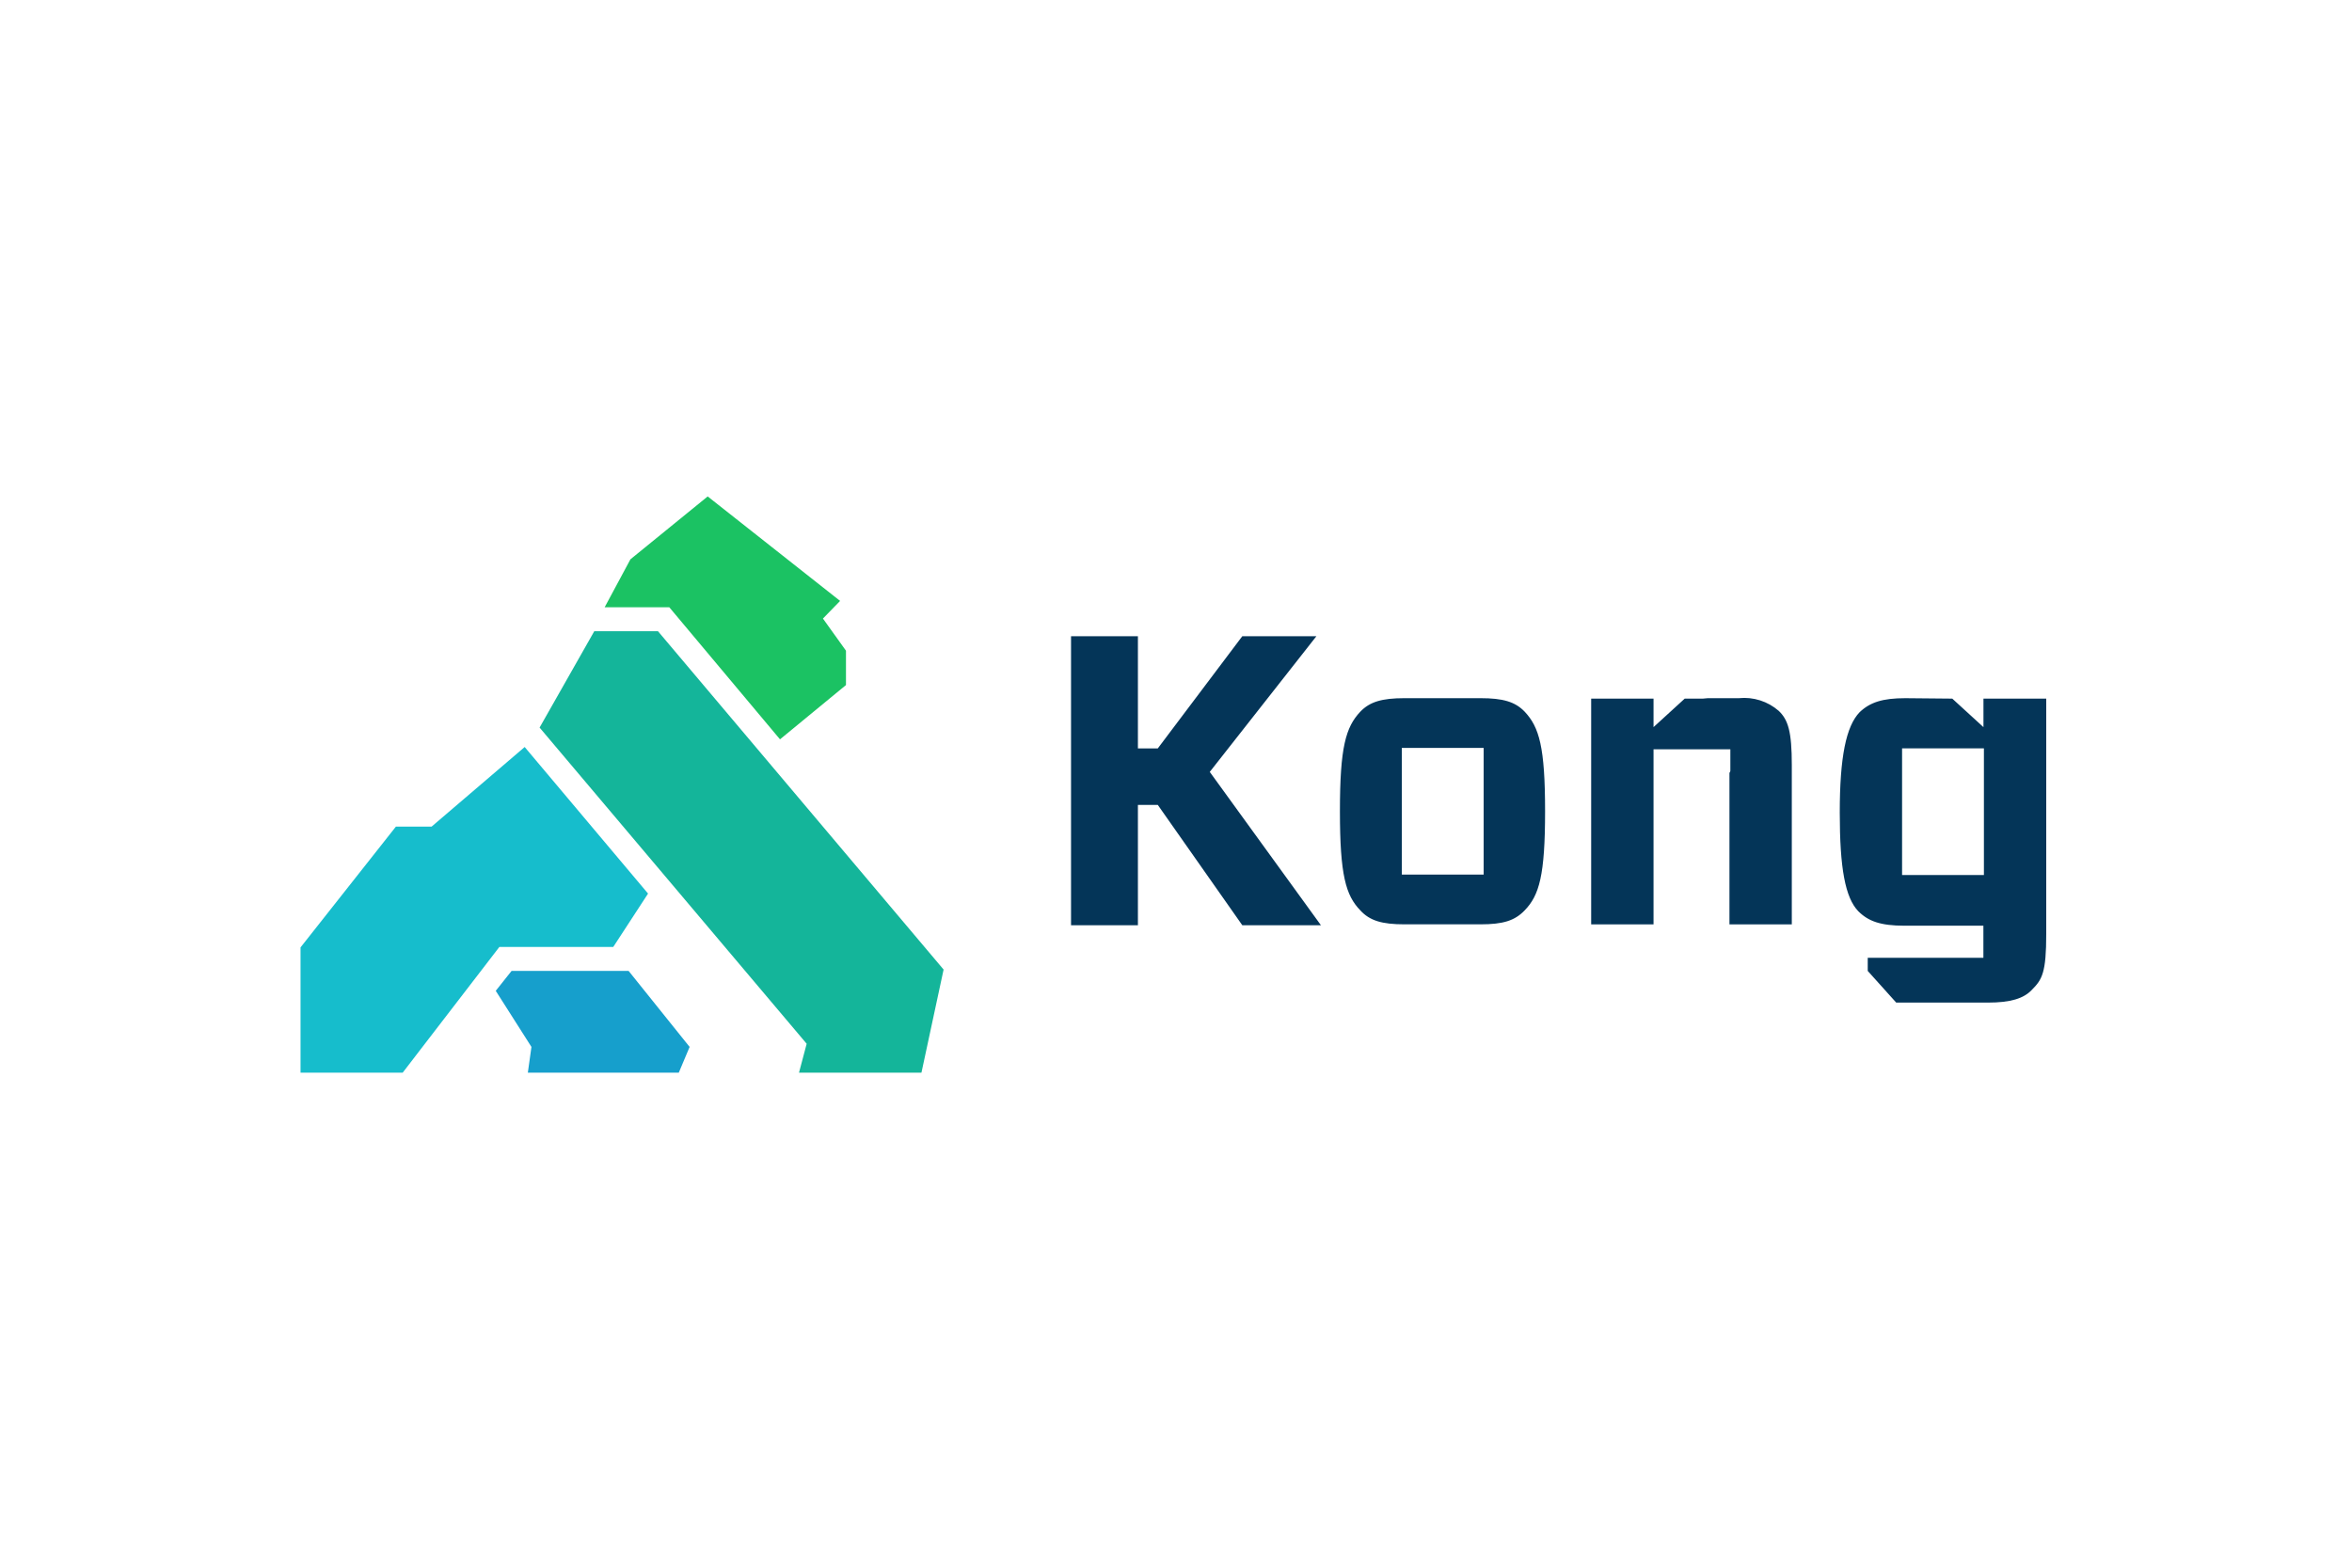
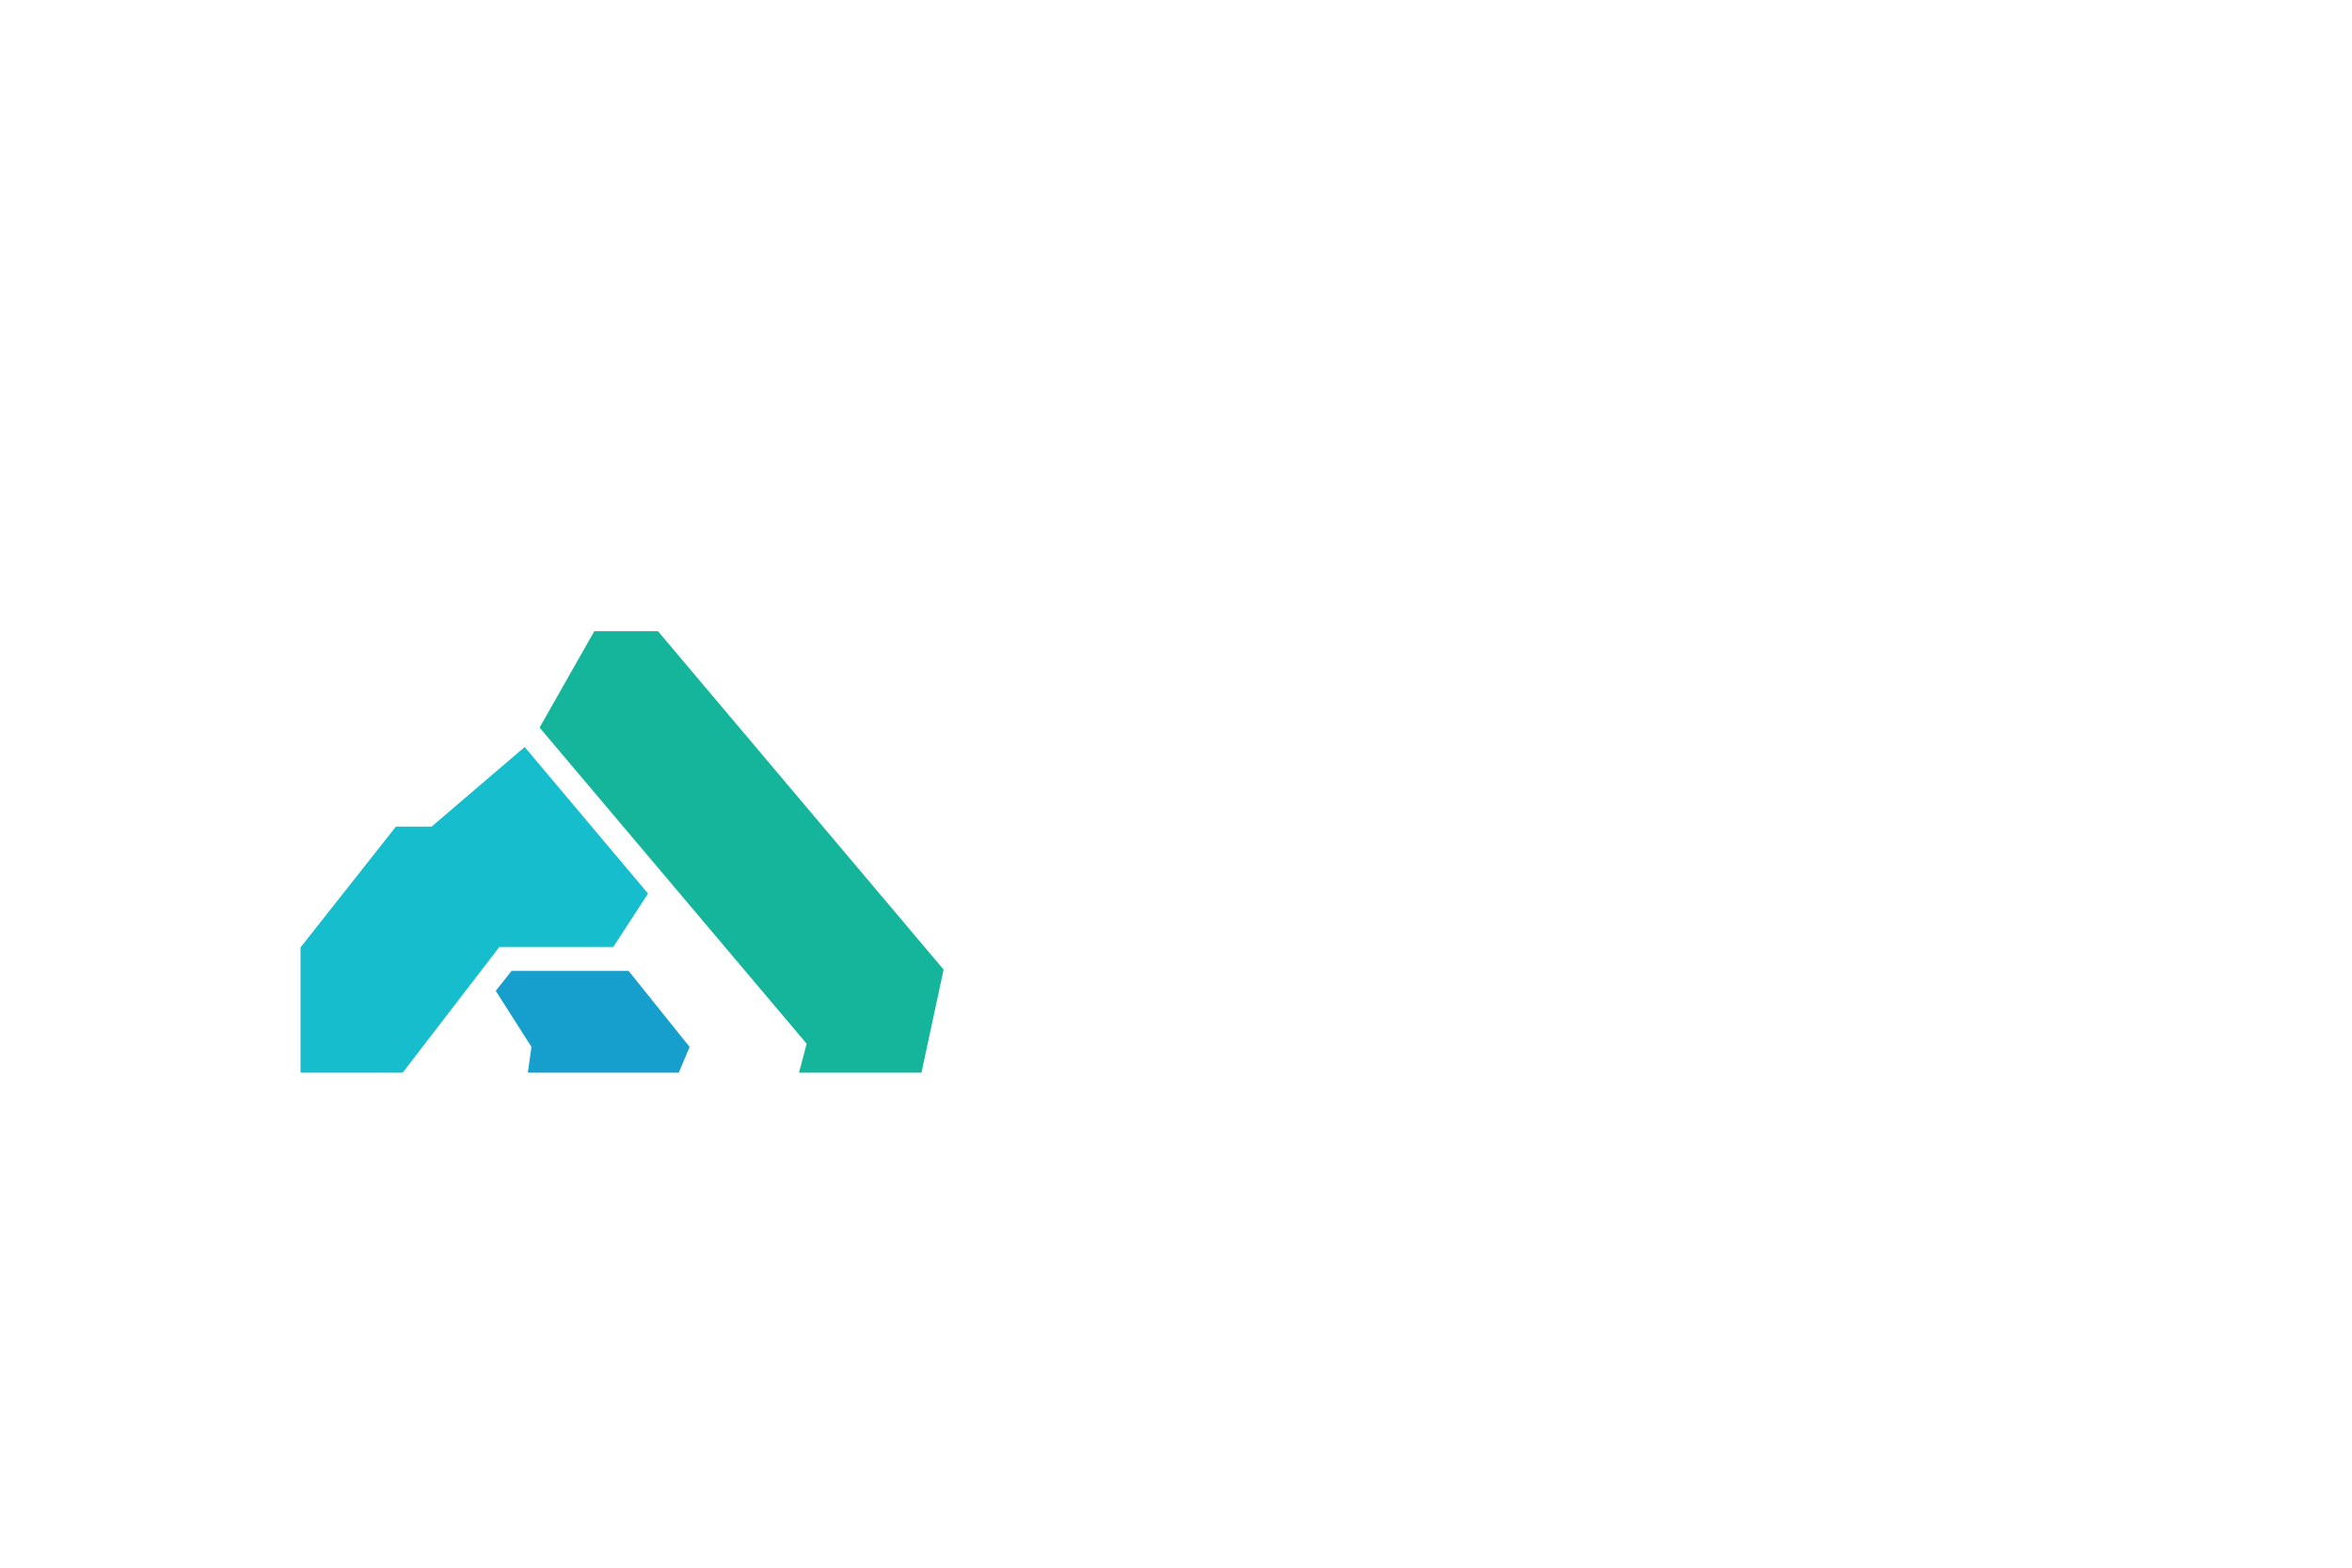
<svg xmlns="http://www.w3.org/2000/svg" width="180" height="120" viewBox="0 0 180 120" fill="none">
-   <path d="M145.567 66.98H151.83V57.283H145.567V66.98ZM151.793 53.477H156.6V71.481C156.6 74.459 156.288 74.978 155.494 75.774C154.871 76.432 153.868 76.744 152.139 76.744H145.118L142.939 74.32V73.317H151.79V70.859H145.745C143.908 70.859 142.978 70.512 142.217 69.751C141.215 68.712 140.798 66.461 140.798 62.203C140.798 57.945 141.282 55.59 142.319 54.516C143.115 53.755 144.082 53.443 145.812 53.443L149.409 53.477L151.795 55.659V53.477H151.793ZM95.074 48.699H100.746L92.584 59.086L101.092 70.823H95.074L88.607 61.614H87.085V70.823H81.967V48.699H87.085V57.286H88.607L95.074 48.699ZM132.425 58.948V57.355H126.546V70.755H121.773V53.477H126.546V55.658L128.932 53.477H130.316C130.545 53.447 130.776 53.436 131.007 53.442H133.082C133.629 53.387 134.181 53.445 134.704 53.612C135.228 53.778 135.711 54.051 136.126 54.412C136.852 55.104 137.128 56.004 137.128 58.567V70.755H132.356V59.155C132.382 59.128 132.402 59.095 132.414 59.059C132.426 59.023 132.429 58.985 132.425 58.948V58.948ZM107.282 66.945H113.545V57.248H107.282V66.945ZM107.49 70.754C105.761 70.754 104.827 70.477 104.101 69.68C102.994 68.538 102.545 66.98 102.545 62.098C102.545 57.181 102.994 55.662 104.101 54.481C104.827 53.719 105.761 53.442 107.49 53.442H113.3C115.029 53.442 115.963 53.719 116.689 54.481C117.796 55.658 118.246 57.181 118.246 62.098C118.246 67.015 117.796 68.535 116.689 69.68C115.929 70.477 115.029 70.754 113.3 70.754H107.49Z" fill="#043558" />
  <path d="M37.94 75.844L39.15 74.32H48.108L52.777 80.137L51.947 82.111H40.396L40.672 80.137L37.94 75.844V75.844Z" fill="#169FCC" />
  <path d="M41.295 55.693L45.48 48.318H50.356L72.214 74.216L70.519 82.111H61.147L61.735 79.895L41.295 55.693Z" fill="#14B59A" />
-   <path d="M46.275 46.483L48.247 42.813L54.16 38L64.294 45.998L62.98 47.348L64.743 49.807V52.438L59.694 56.593L51.221 46.483H46.275V46.483Z" fill="#1BC263" />
  <path d="M30.297 63.275H33.029L40.154 57.181L49.596 68.4L46.933 72.485H38.217L32.199 80.31L30.816 82.111H23V72.52L30.297 63.275Z" fill="#16BDCC" />
</svg>